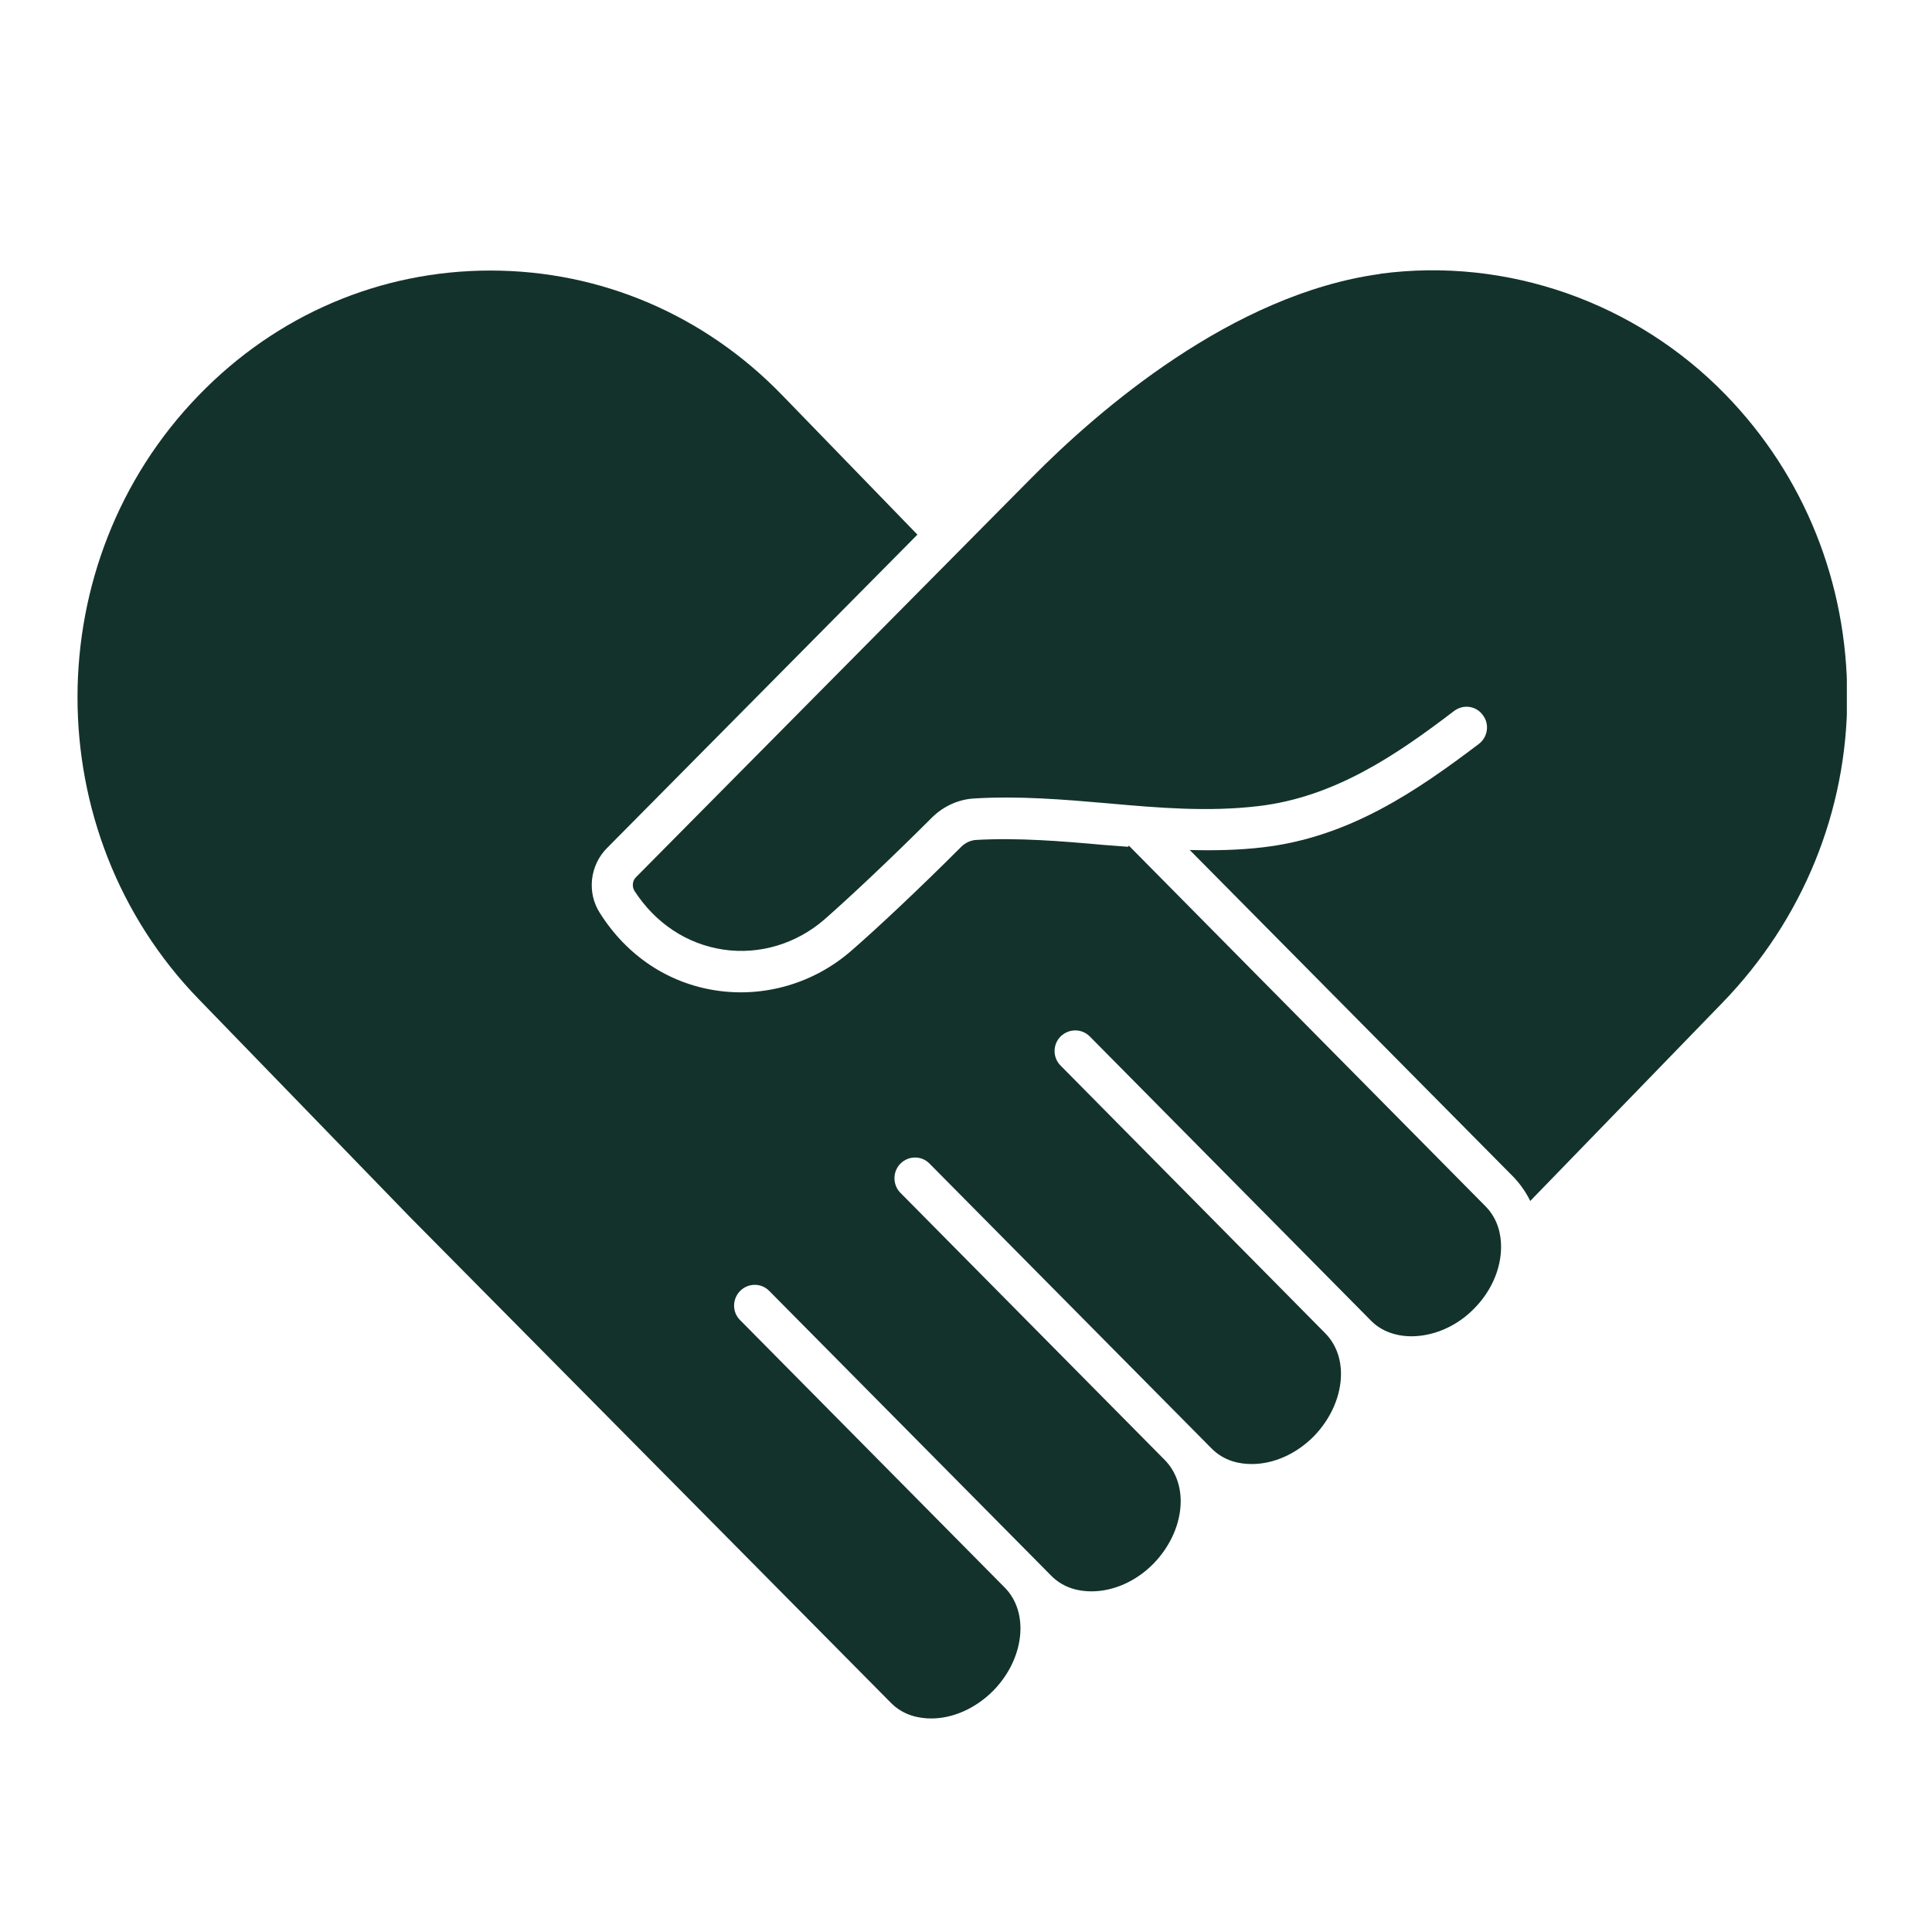
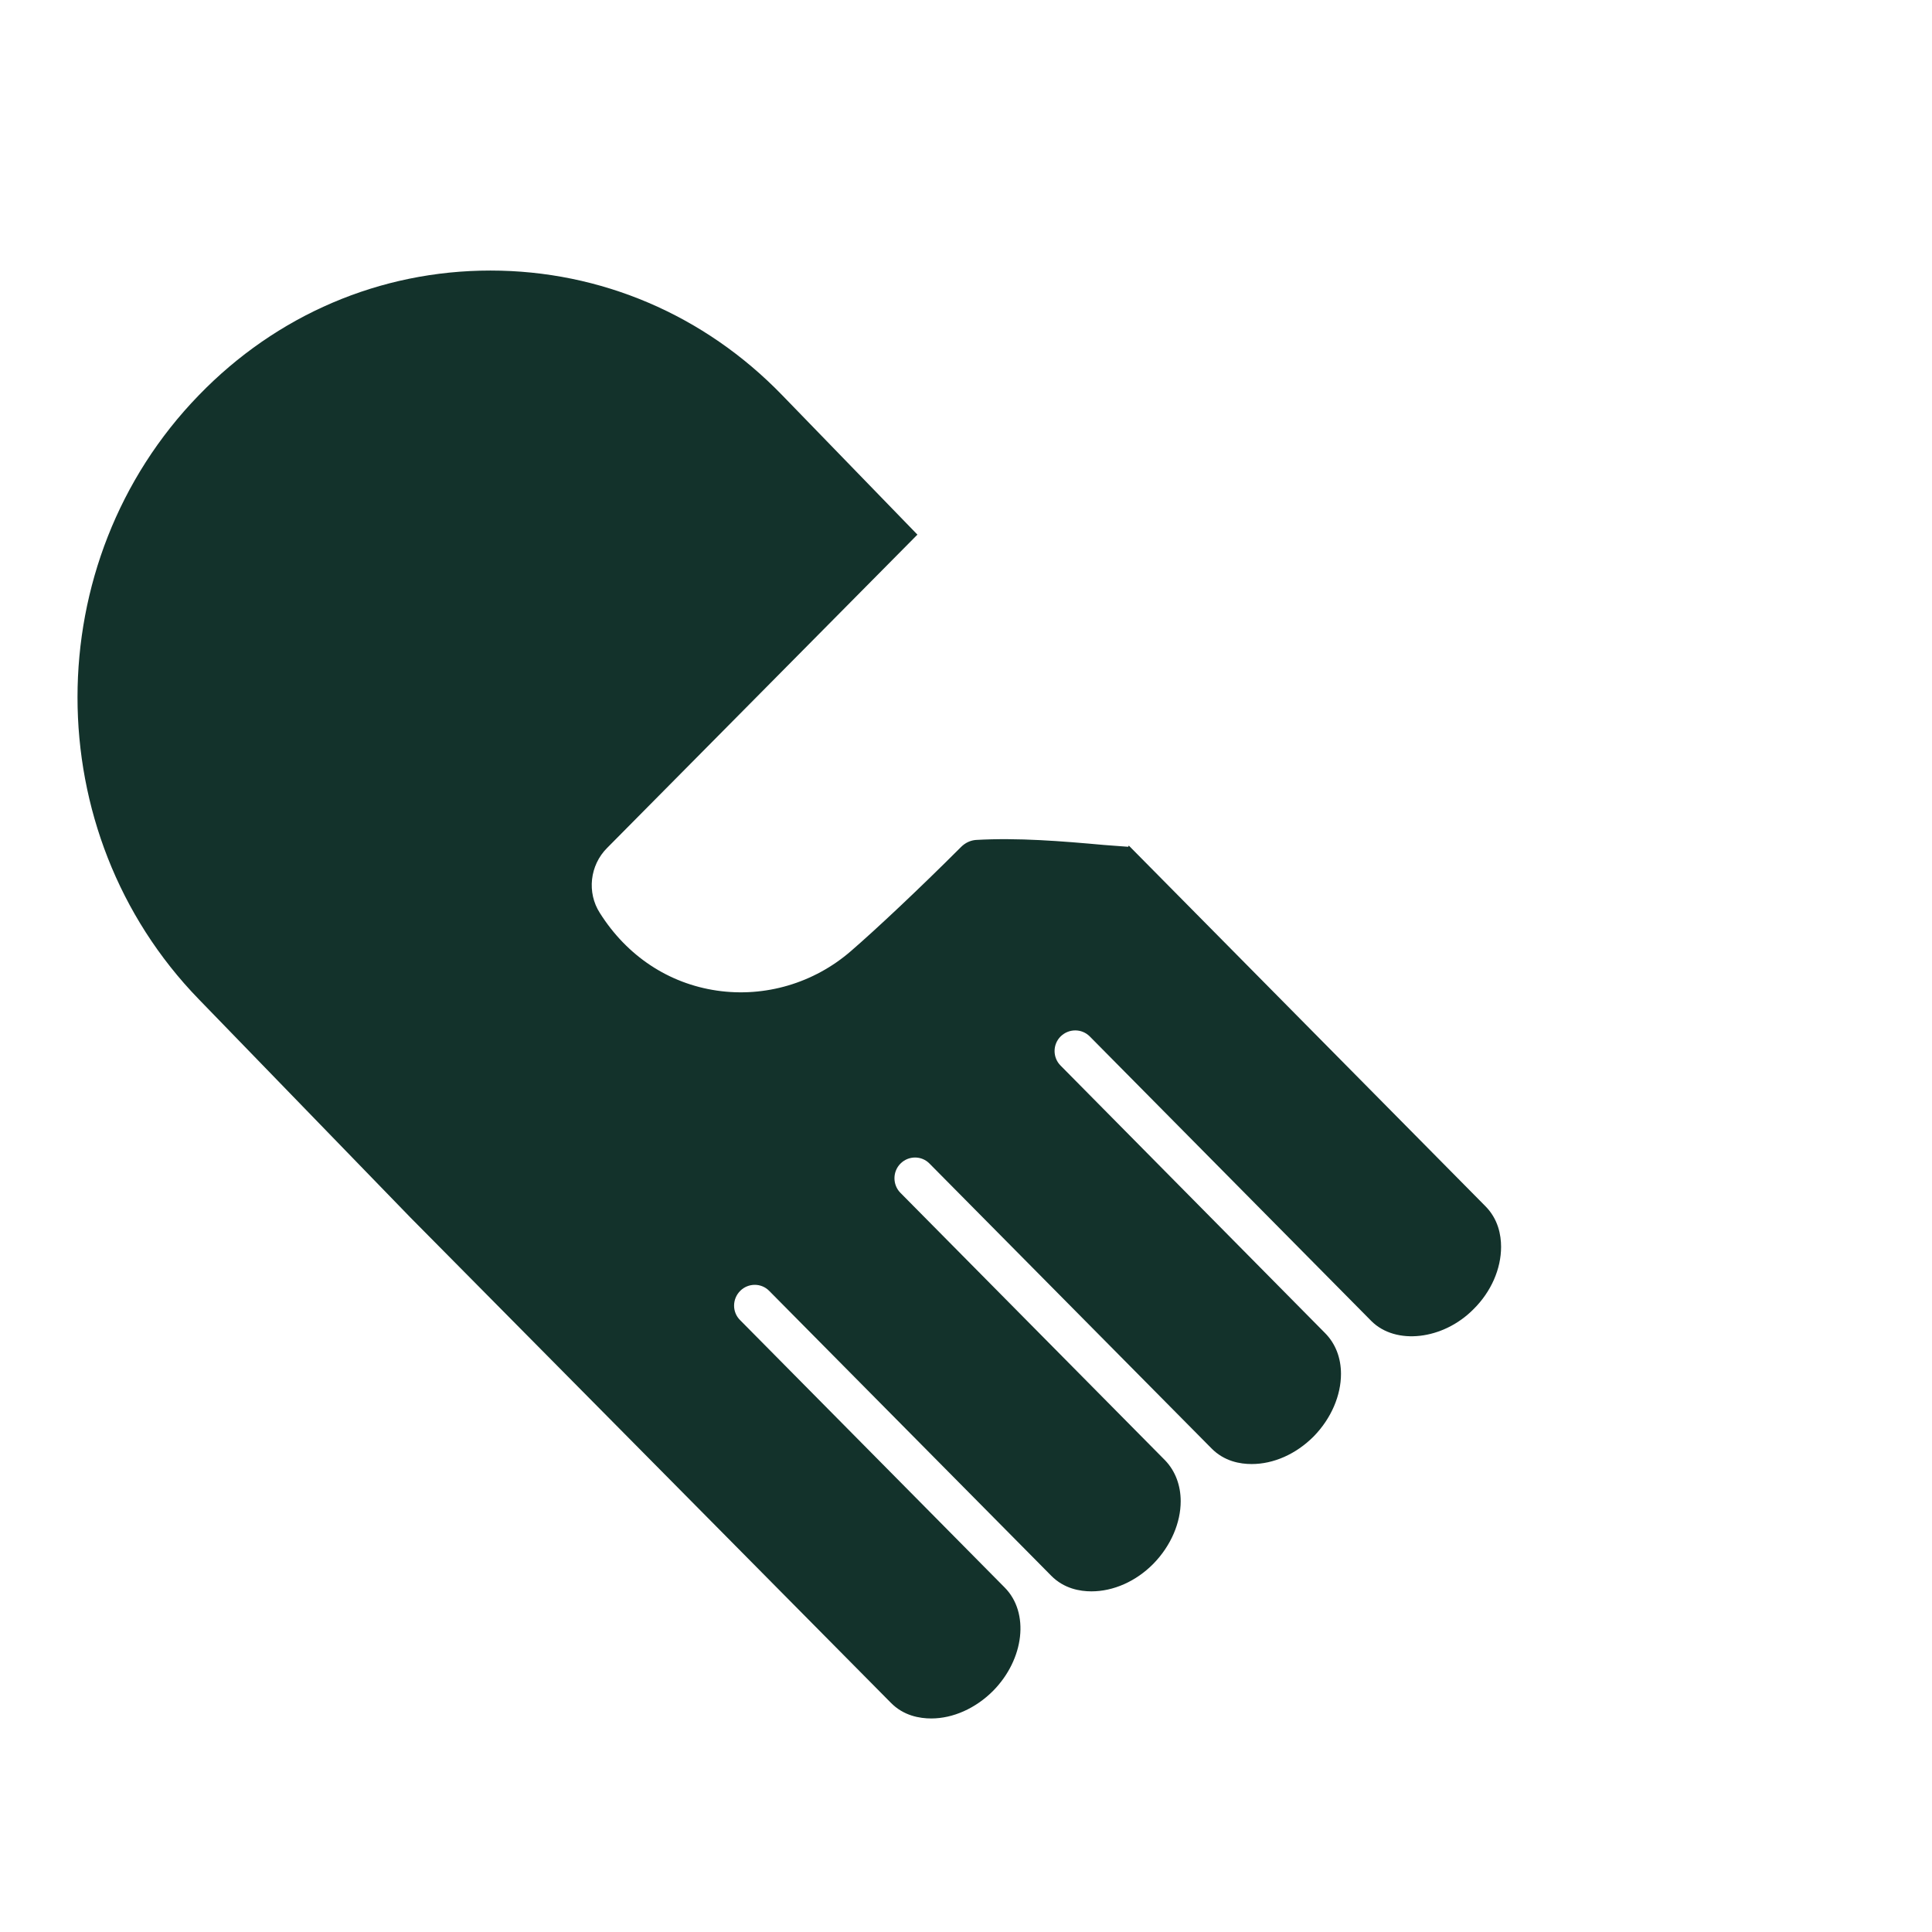
<svg xmlns="http://www.w3.org/2000/svg" width="1000" zoomAndPan="magnify" viewBox="0 0 750 750" height="1000" preserveAspectRatio="xMidYMid meet" version="1.0">
  <defs>
    <clipPath id="270ca4a305">
      <path d="M 30 105 L 583 105 L 583 667.312 L 30 667.312 Z M 30 105 " clip-rule="nonzero" />
    </clipPath>
    <clipPath id="e00dff39f0">
-       <path d="M 245 104 L 716.945 104 L 716.945 467 L 245 467 Z M 245 104 " clip-rule="nonzero" />
-     </clipPath>
+       </clipPath>
  </defs>
  <g clip-path="url(#270ca4a305)">
    <path fill="#13322b" d="M 437.965 328.719 C 434.762 328.484 431.641 328.25 428.594 328.016 C 412.199 326.535 395.176 325.129 378.859 326.066 C 376.75 326.223 374.723 327.156 373.082 328.797 C 356.684 345.195 340.211 360.652 330.375 369.164 C 316.008 381.656 296.957 387.277 278.297 384.547 C 259.559 381.812 243.395 371.117 232.855 354.406 C 227.781 346.52 228.949 335.902 235.664 329.188 L 356.141 207.543 L 303.672 153.438 C 273.457 122.207 233.168 105.027 190.383 105.027 C 147.594 105.027 107.387 122.207 77.168 153.438 C 14.395 218.086 14.395 323.254 77.168 387.902 L 159.305 472.617 L 345.754 660.938 C 350.75 666.09 357.074 667.105 361.527 667.105 C 369.957 667.105 378.703 663.203 385.496 656.41 C 397.676 644.074 399.707 626.039 390.023 616.277 L 287.273 512.434 C 284.152 509.312 284.23 504.238 287.352 501.113 C 290.477 497.992 295.551 497.992 298.598 501.113 L 401.344 604.879 C 401.344 604.879 408.059 611.672 408.059 611.672 C 413.059 616.746 419.305 617.762 423.676 617.762 C 432.188 617.762 440.93 613.938 447.723 607.066 C 454.672 599.961 458.344 590.98 458.344 582.781 C 458.344 576.691 456.312 571.07 452.25 566.855 L 349.504 463.012 C 346.457 459.891 346.457 454.812 349.582 451.691 C 352.703 448.566 357.777 448.566 360.824 451.691 L 470.289 562.25 C 475.285 567.324 481.453 568.34 485.902 568.34 C 494.414 568.34 503.078 564.512 509.949 557.641 C 516.898 550.535 520.57 541.559 520.57 533.359 C 520.57 527.27 518.539 521.648 514.324 517.434 L 411.73 413.668 C 408.605 410.543 408.605 405.469 411.73 402.348 C 414.93 399.223 419.93 399.223 423.051 402.348 L 532.359 512.824 C 541.805 522.273 560.234 520.164 572.023 508.219 C 578.895 501.426 582.719 492.527 582.719 484.016 C 582.719 479.488 581.625 473.164 576.473 468.086 L 438.199 328.25 Z M 437.965 328.719 " fill-opacity="1" fill-rule="nonzero" />
  </g>
  <g clip-path="url(#e00dff39f0)">
-     <path fill="#13322b" d="M 535.715 106.355 C 478.406 114.164 426.41 159.215 400.488 185.449 L 246.91 340.508 C 245.504 341.836 245.27 344.18 246.285 345.82 C 254.406 358.391 266.664 366.508 280.715 368.617 C 294.77 370.727 309.059 366.43 319.988 356.984 C 329.516 348.629 345.676 333.484 361.84 317.32 C 366.289 312.949 371.988 310.371 377.922 309.98 C 395.488 308.887 413.059 310.371 430.078 311.855 C 450.066 313.652 469.117 315.211 488.324 312.949 C 518.227 309.512 542.43 292.805 564.449 276.02 C 568.039 273.285 573.039 273.988 575.613 277.578 C 578.348 281.094 577.566 286.168 574.051 288.824 C 550.082 306.938 523.926 325.051 490.043 328.953 C 480.672 330.047 471.148 330.203 461.855 329.969 L 587.637 457 C 590.215 459.734 592.402 462.855 594.039 466.215 L 668.527 389.387 C 699.836 357.141 717.09 314.82 717.09 270.551 C 717.09 226.281 700.461 184.746 670.008 153.359 C 635.031 117.285 584.906 99.719 535.793 106.277 Z M 535.715 106.355 " fill-opacity="1" fill-rule="nonzero" />
-   </g>
+     </g>
</svg>